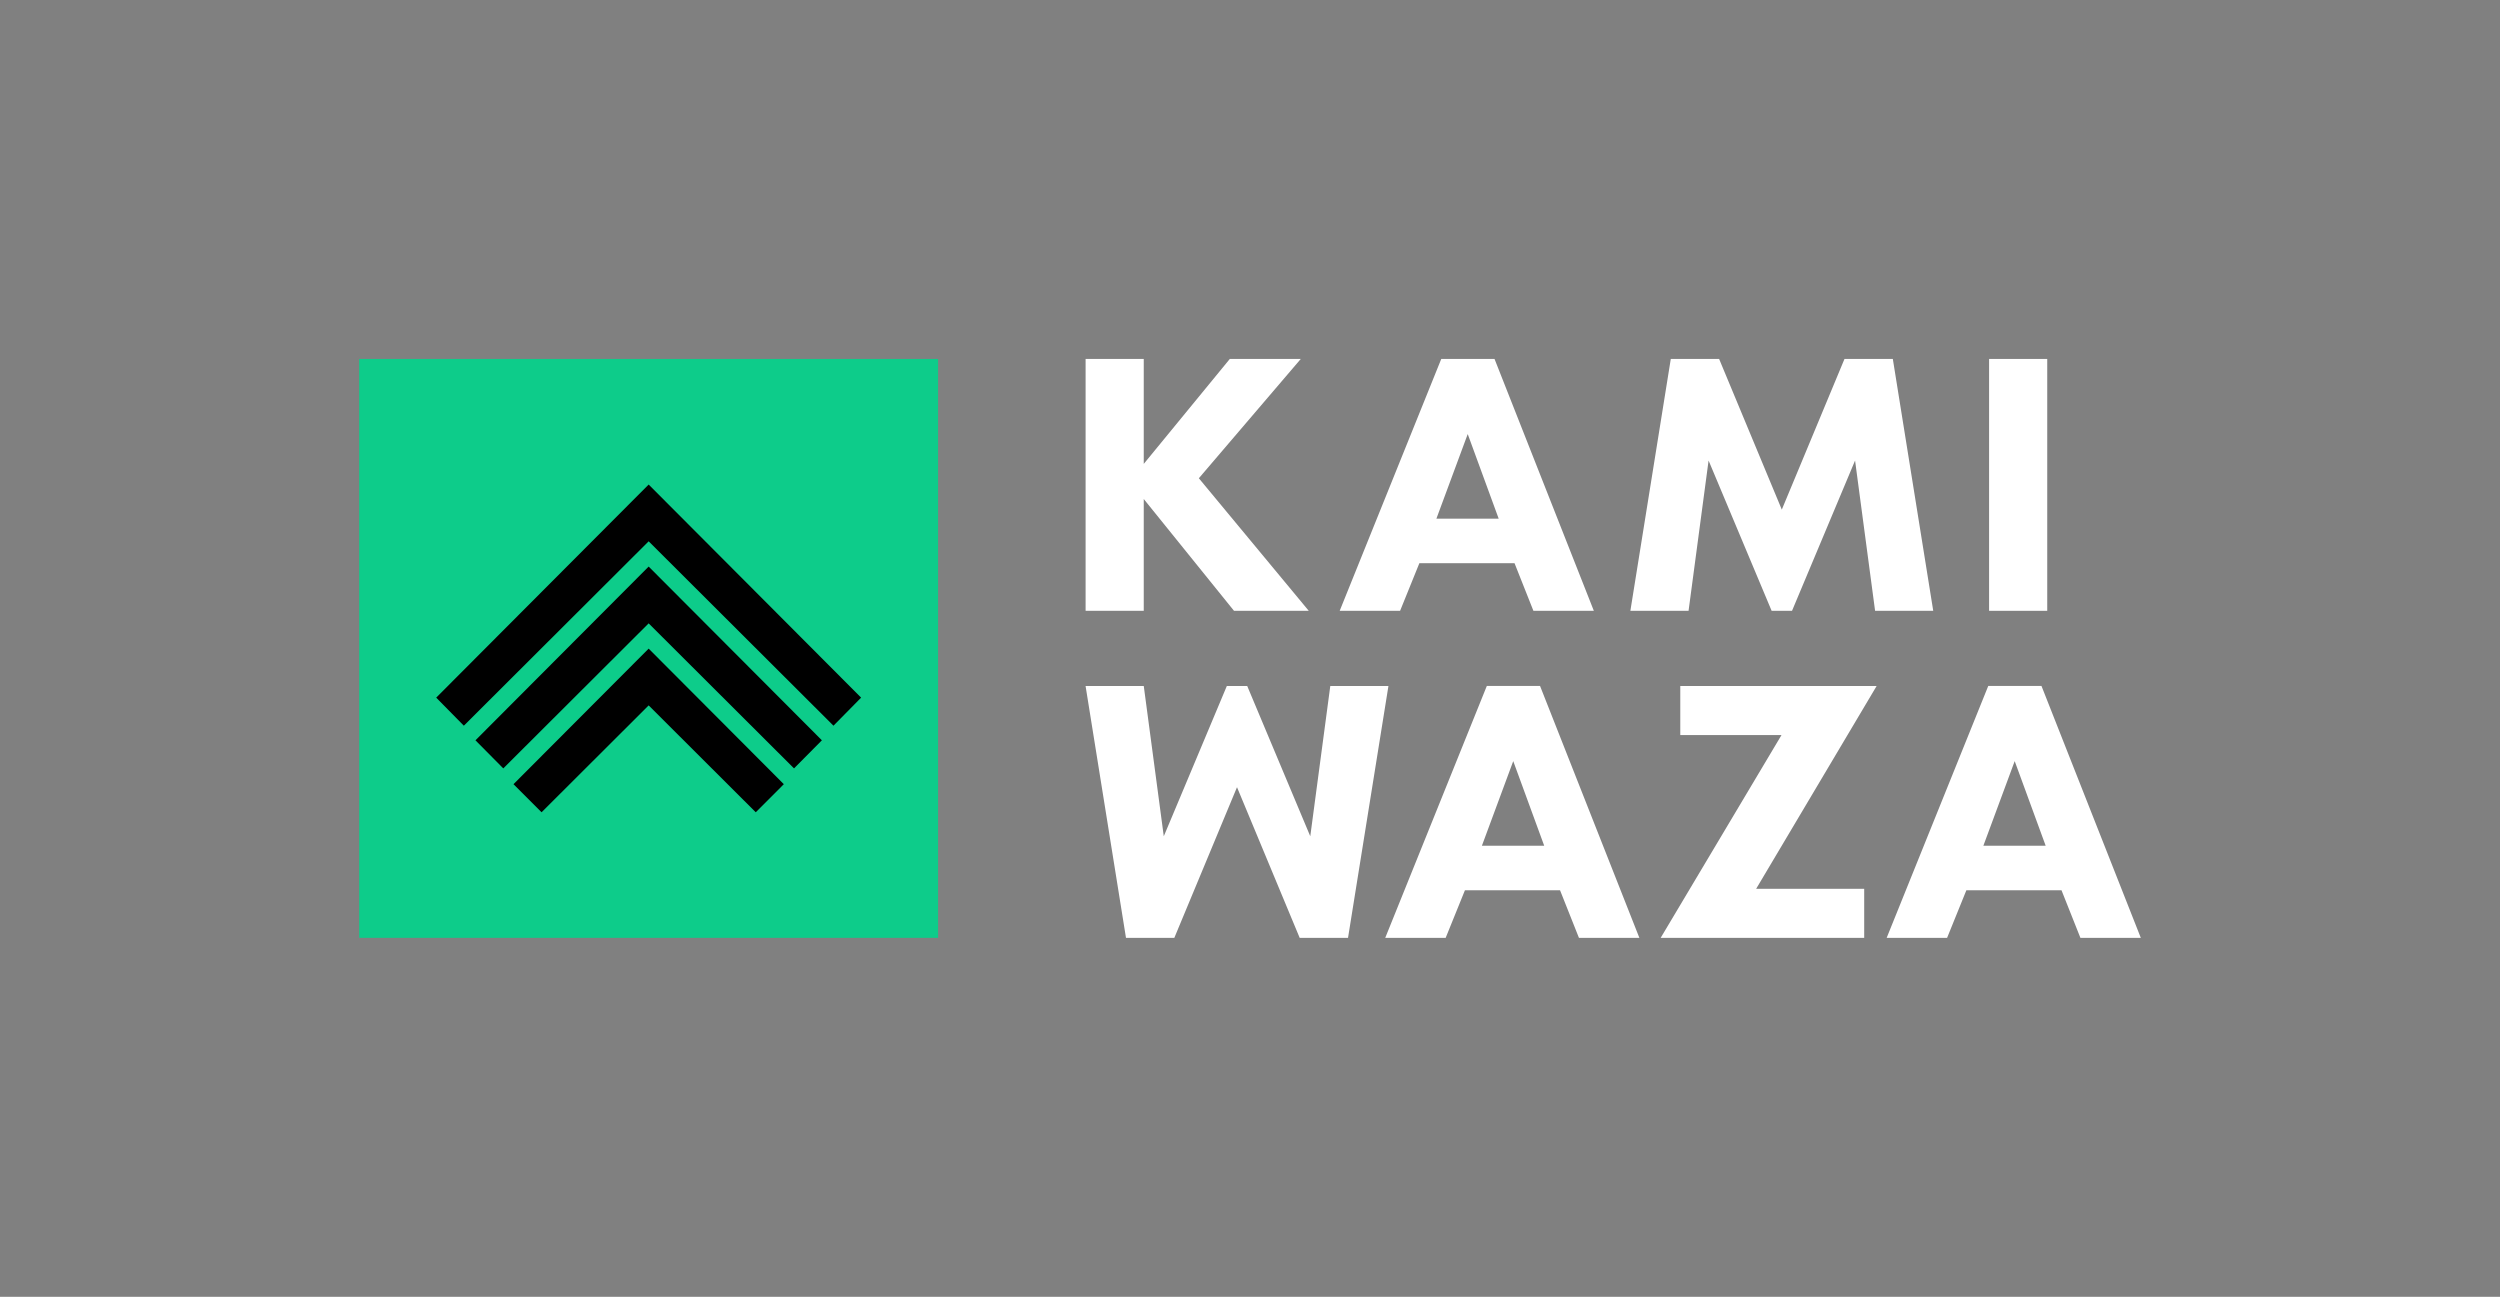
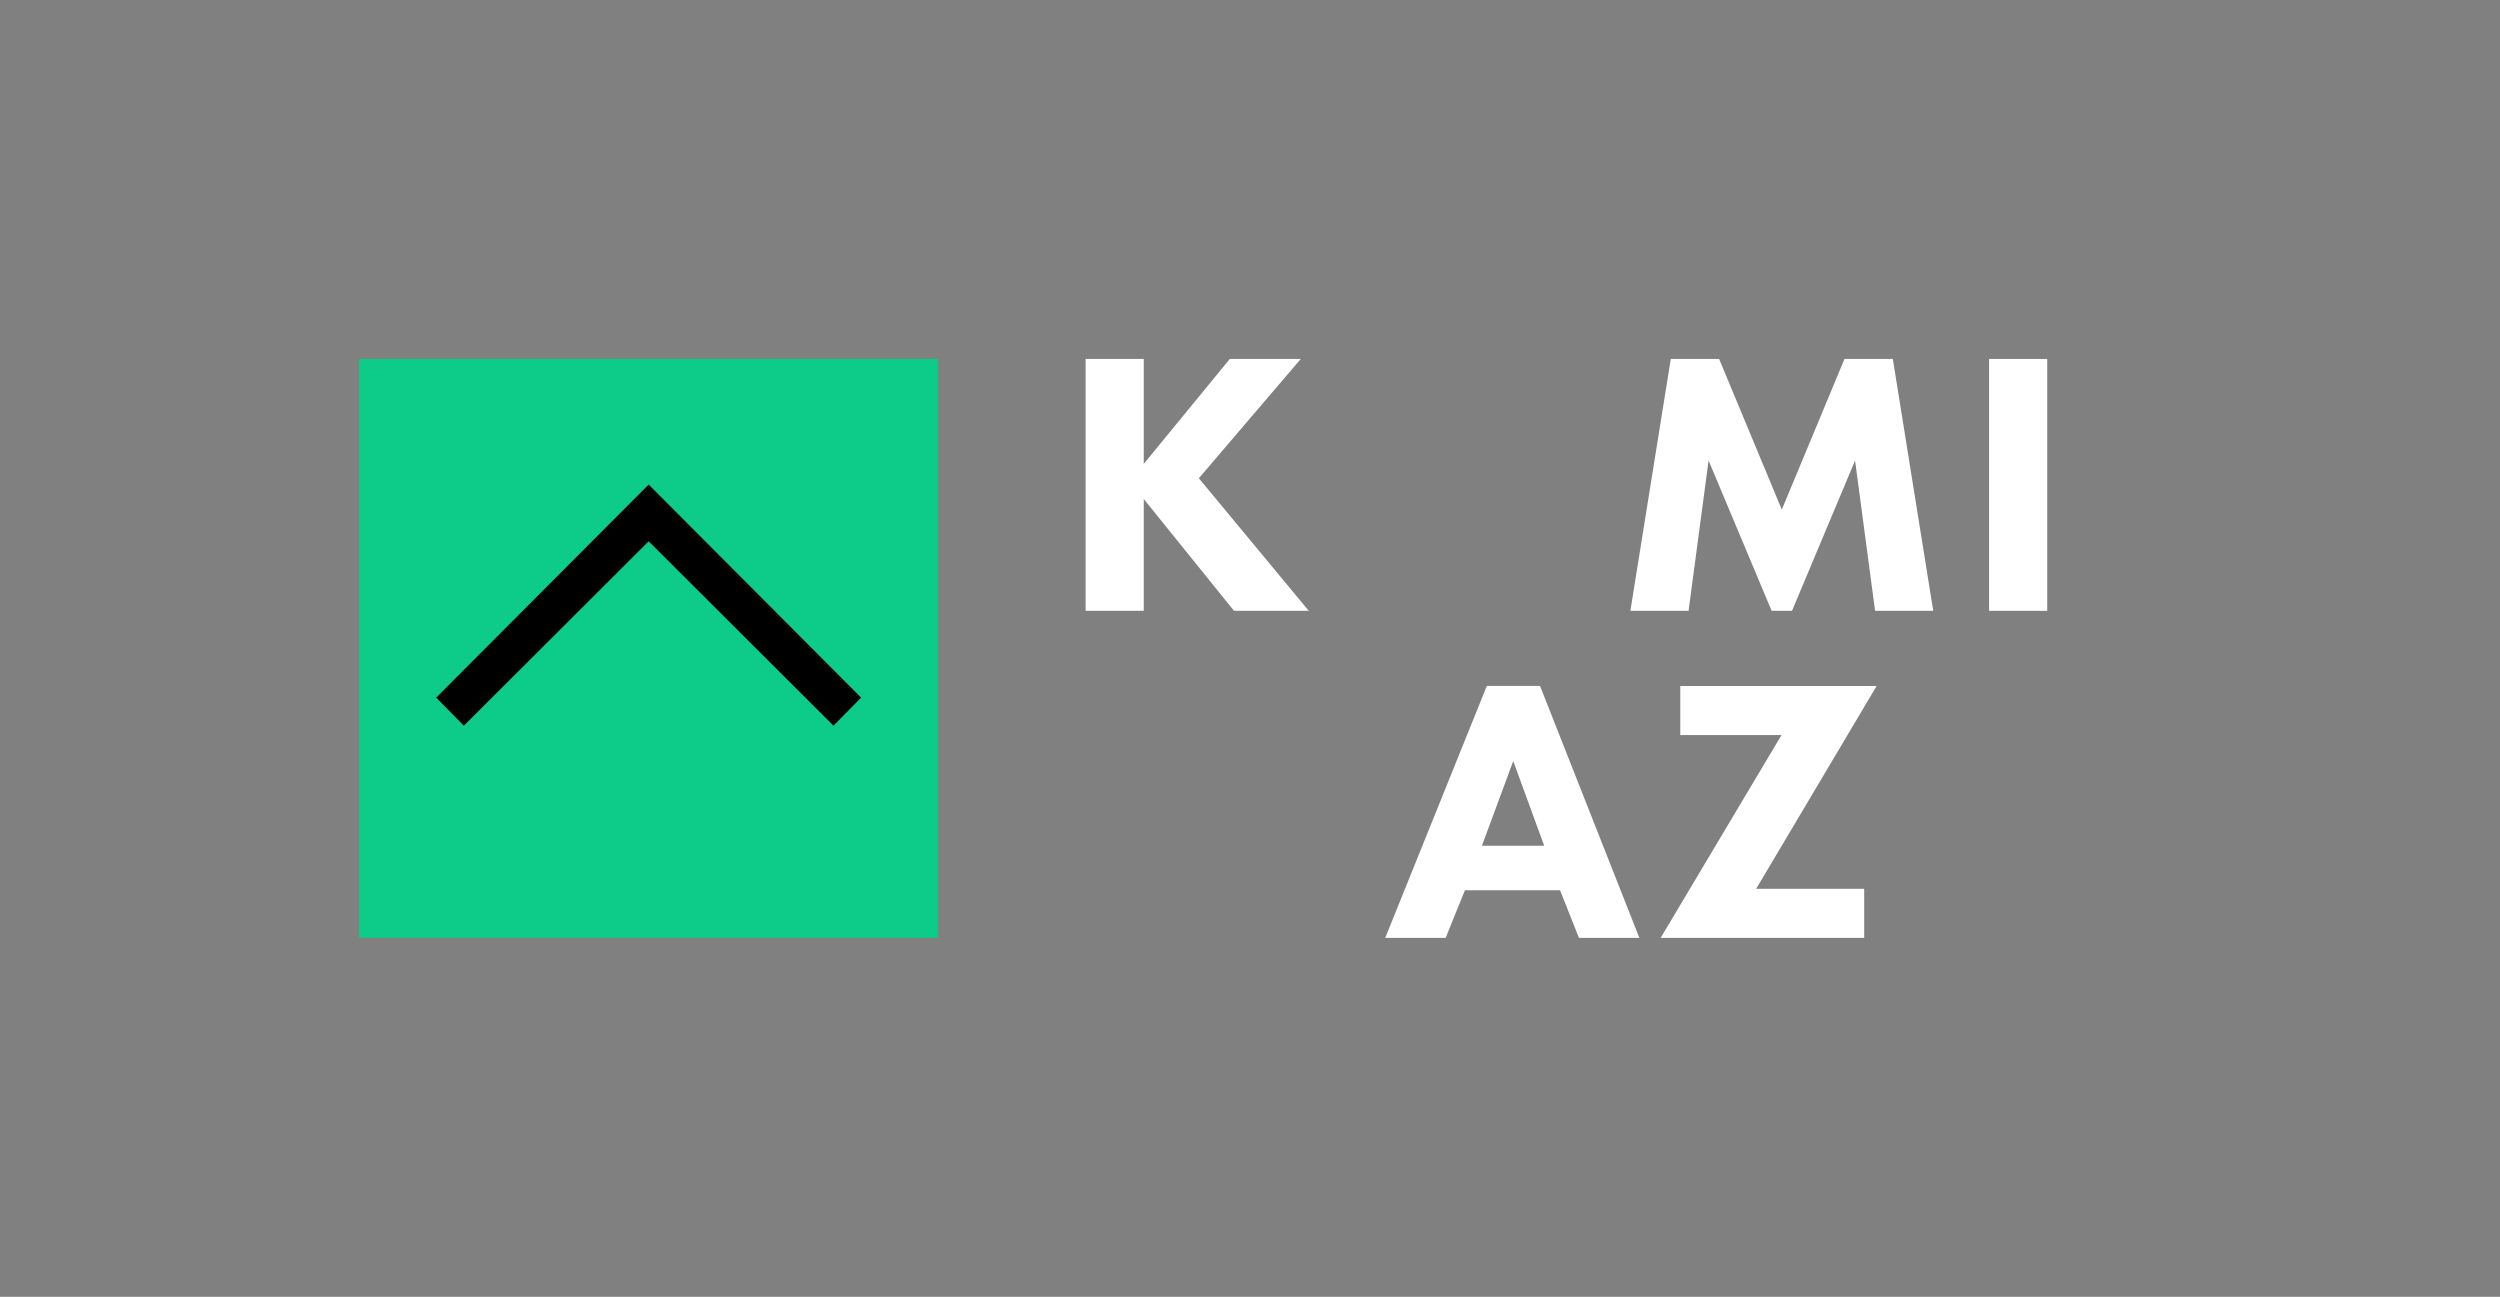
<svg xmlns="http://www.w3.org/2000/svg" id="Layer_1" data-name="Layer 1" viewBox="0 0 886.56 459.87">
  <rect x="0" y="0" width="886.56" height="459.87" fill="#808080" stroke="none" />
  <defs>
    <style>
      .cls-1 {
        fill: #0dcc8a;
      }

      .cls-2 {
        fill: #fff;
      }
    </style>
  </defs>
  <rect class="cls-1" x="127.38" y="127.29" width="205.29" height="205.29" />
  <g>
-     <polygon points="230.03 200.92 230.03 200.92 168.61 262.53 178.48 272.49 230.03 221.06 230.03 221.06 281.58 272.49 291.46 262.53 230.03 200.92 230.03 200.92" />
    <polygon points="230.03 171.83 230.03 171.83 230.03 171.83 154.69 247.4 164.49 257.35 230.03 191.96 230.03 191.96 295.57 257.35 305.37 247.4 230.03 171.83" />
-     <polygon points="230.03 230.02 230.03 230.02 182.1 278.09 192.05 288.05 230.03 250.15 230.03 250.15 230.03 250.15 268.01 288.05 277.96 278.09 230.03 230.02 230.03 230.02" />
  </g>
  <g>
    <path class="cls-2" d="M405.59,164.52l30.53-37.23h25.17l-36.15,42.31,38.97,47h-26.51l-32-39.64v39.64h-20.62v-89.32h20.62v37.23Z" />
-     <path class="cls-2" d="M537.09,199.73h-33.75l-6.83,16.87h-21.42l36.02-89.32h18.88l35.22,89.32h-21.43l-6.69-16.87ZM531.47,183.93l-10.98-30-11.11,30h22.09Z" />
    <path class="cls-2" d="M578.17,216.61l14.33-89.32h17.14l22.23,53.43,22.23-53.43h17.14l14.33,89.32h-20.62l-7.1-53.29-22.36,53.29h-7.23l-22.36-53.29-7.1,53.29h-20.62Z" />
    <path class="cls-2" d="M726,127.29v89.32h-20.62v-89.32h20.62Z" />
-     <path class="cls-2" d="M384.97,243.27l14.33,89.32h17.14l22.23-53.43,22.23,53.43h17.14l14.33-89.32h-20.62l-7.1,53.29-22.36-53.29h-7.23l-22.36,53.29-7.1-53.29h-20.62Z" />
    <path class="cls-2" d="M553.24,315.71h-33.74l-6.83,16.87h-21.43l36.02-89.32h18.88l35.22,89.32h-21.43l-6.7-16.87ZM547.61,299.91l-10.98-30-11.11,30h22.09Z" />
    <path class="cls-2" d="M622.79,315.18h38.3v17.41h-72.18l42.85-71.91h-35.89v-17.41h69.63l-42.72,71.91Z" />
-     <path class="cls-2" d="M731.06,315.71h-33.74l-6.83,16.87h-21.43l36.02-89.32h18.88l35.22,89.32h-21.42l-6.7-16.87ZM725.44,299.91l-10.98-30-11.11,30h22.09Z" />
  </g>
</svg>